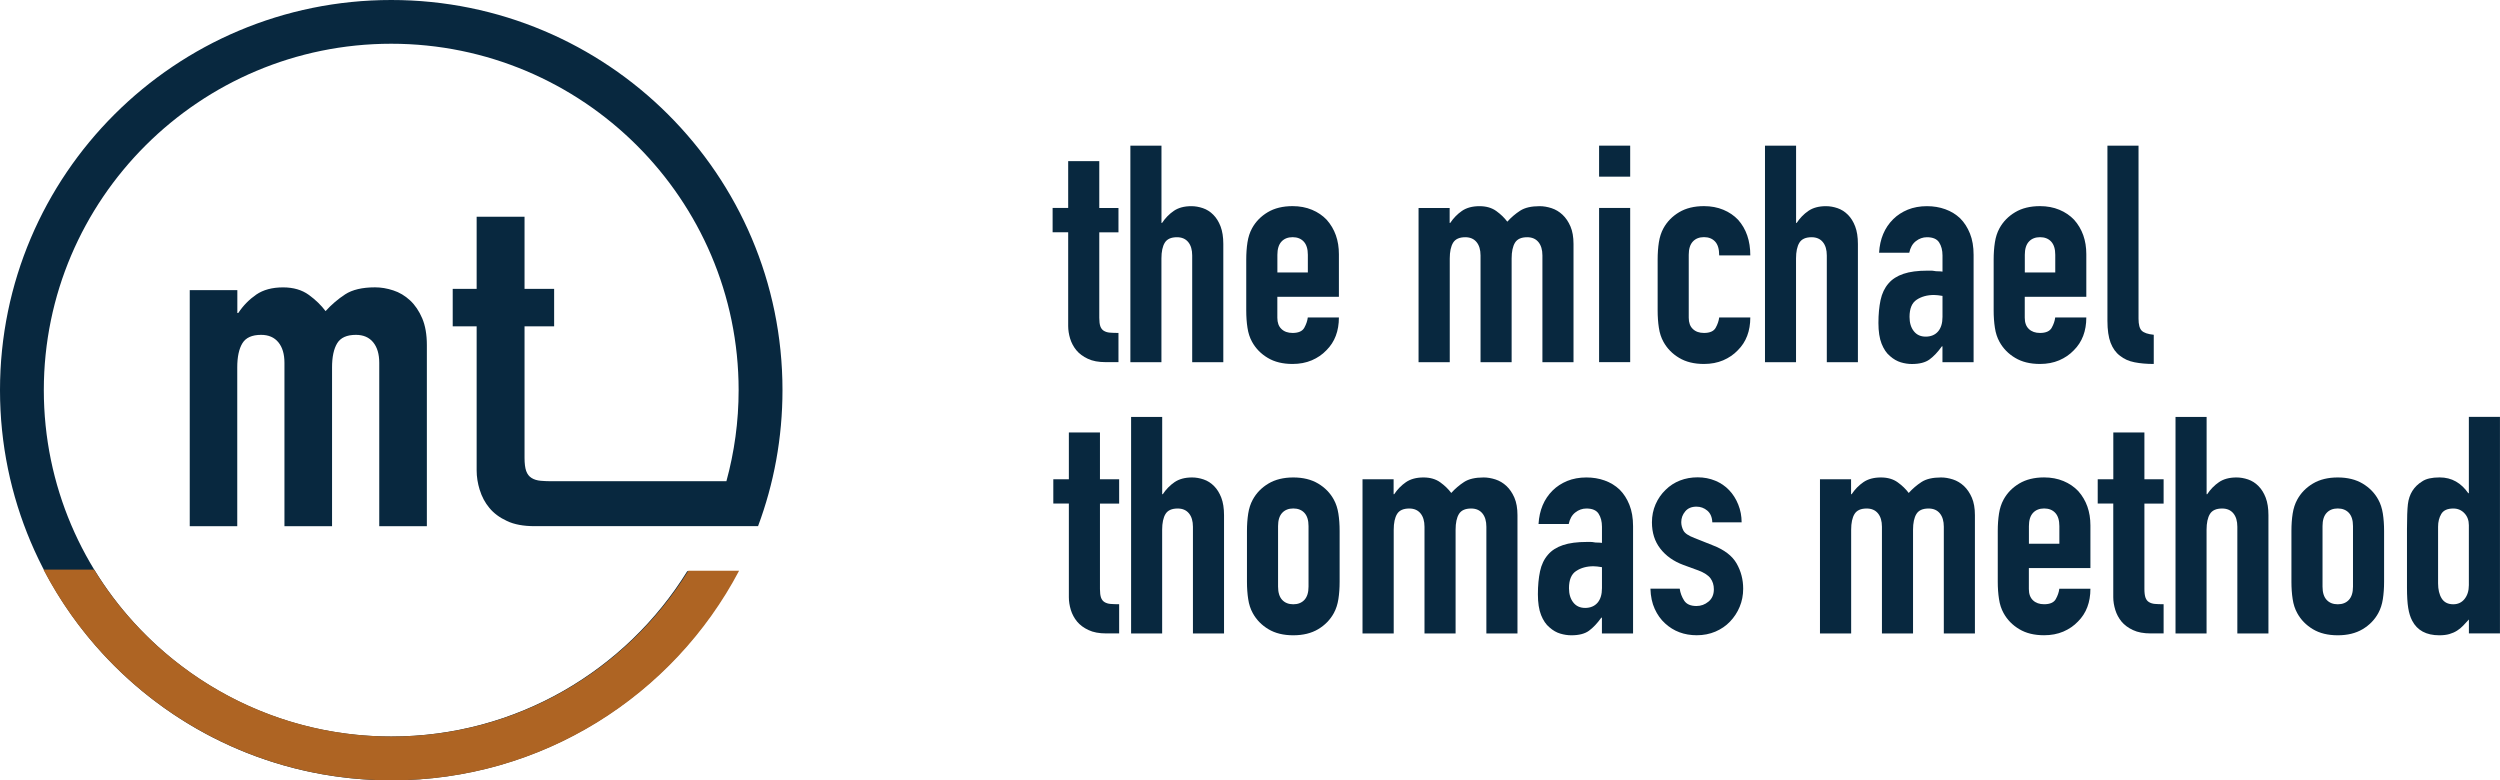
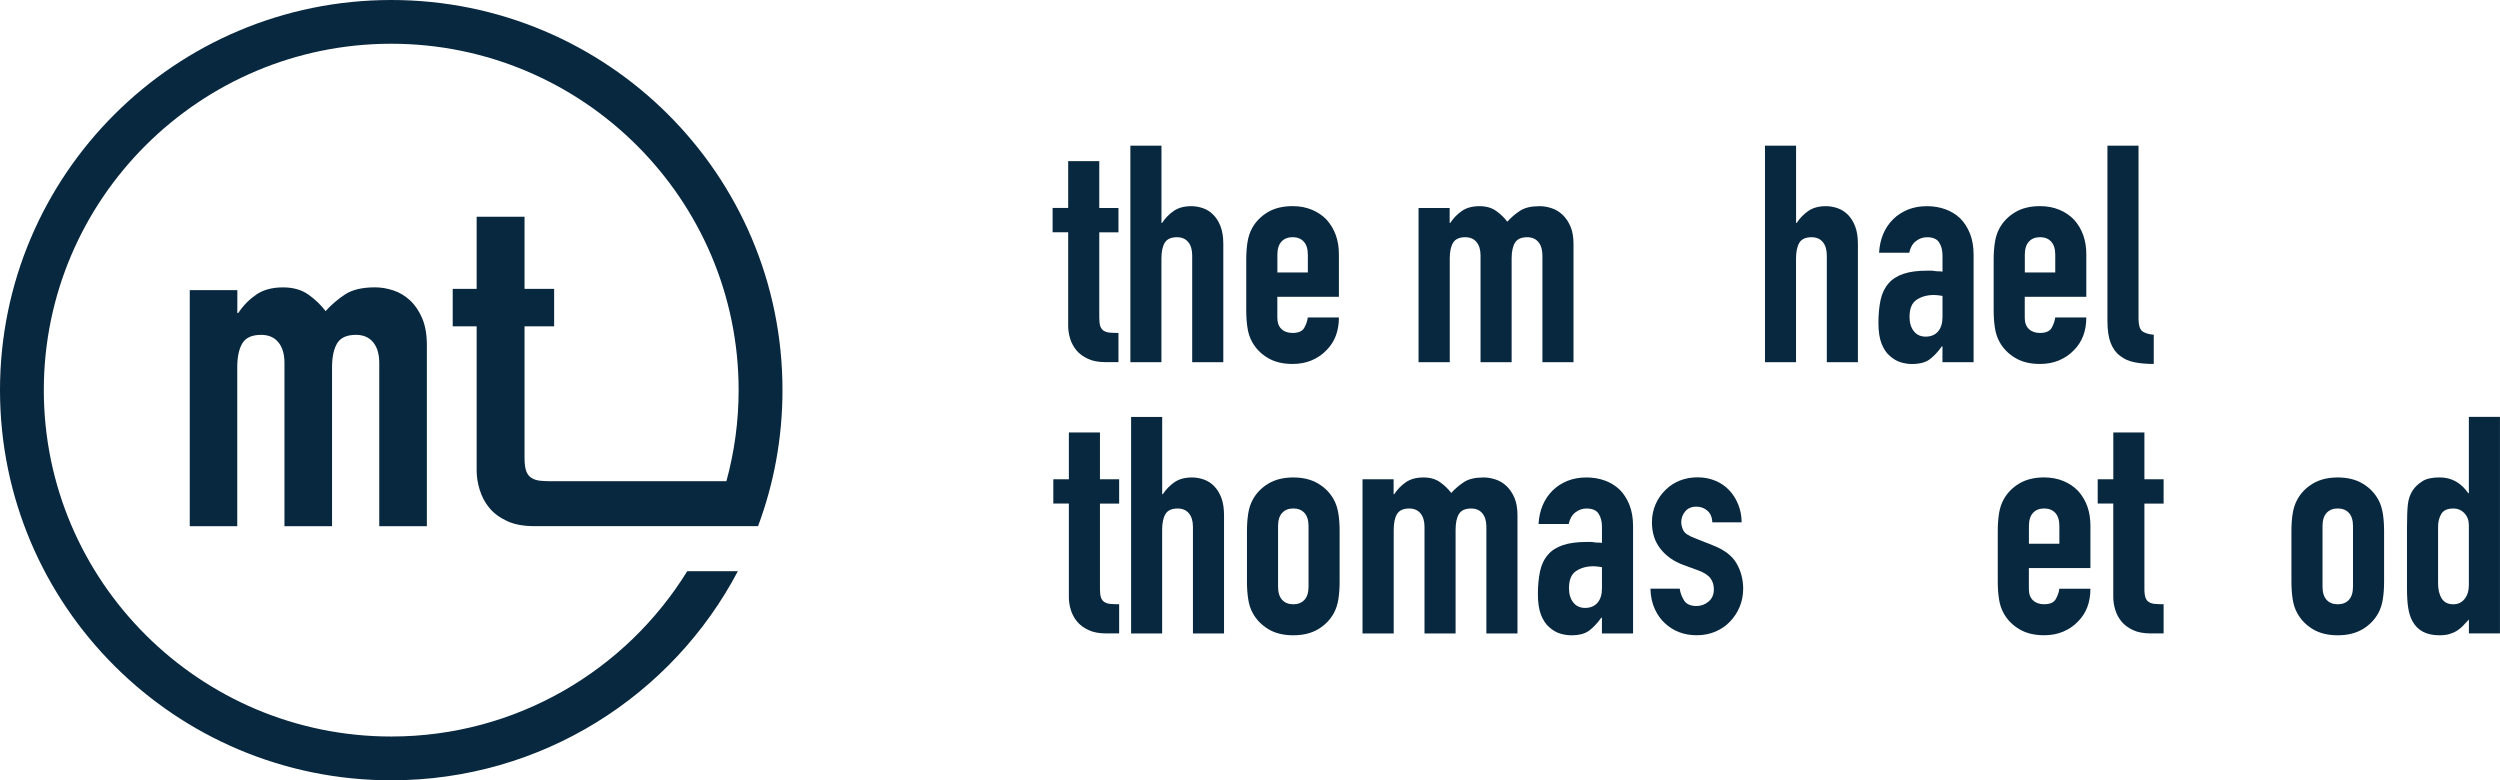
<svg xmlns="http://www.w3.org/2000/svg" width="173" height="54" viewBox="0 0 173 54" fill="none">
  <path d="M73.918 14.393V11.152H76.07V14.393H77.398V16.076H76.07V21.989C76.07 22.241 76.095 22.439 76.142 22.577C76.193 22.719 76.272 22.823 76.385 22.892C76.499 22.961 76.634 23.005 76.795 23.018C76.956 23.03 77.158 23.04 77.398 23.04V25.06H76.511C76.019 25.06 75.606 24.985 75.278 24.827C74.946 24.673 74.684 24.478 74.486 24.239C74.29 24 74.145 23.729 74.053 23.43C73.962 23.128 73.918 22.839 73.918 22.555V16.073H72.841V14.39H73.918V14.393Z" fill="#08283F" />
  <path d="M78.222 25.063V10.079H80.374V15.425H80.415C80.639 15.088 80.91 14.811 81.226 14.594C81.541 14.377 81.945 14.267 82.441 14.267C82.709 14.267 82.974 14.314 83.242 14.405C83.51 14.497 83.75 14.648 83.958 14.859C84.17 15.069 84.337 15.34 84.463 15.667C84.589 15.998 84.653 16.401 84.653 16.879V25.063H82.5V17.678C82.5 17.285 82.409 16.976 82.226 16.753C82.043 16.529 81.784 16.416 81.447 16.416C81.039 16.416 80.759 16.542 80.604 16.794C80.449 17.046 80.371 17.411 80.371 17.889V25.063H78.218H78.222Z" fill="#08283F" />
  <path d="M92.655 20.538H88.392V21.989C88.392 22.326 88.486 22.587 88.676 22.766C88.865 22.949 89.124 23.04 89.446 23.04C89.853 23.04 90.124 22.92 90.257 22.681C90.389 22.442 90.471 22.206 90.5 21.967H92.652C92.652 22.908 92.365 23.666 91.787 24.239C91.506 24.535 91.169 24.764 90.774 24.934C90.38 25.101 89.938 25.186 89.446 25.186C88.77 25.186 88.196 25.048 87.726 24.764C87.256 24.484 86.893 24.113 86.64 23.65C86.486 23.37 86.379 23.046 86.325 22.681C86.268 22.316 86.24 21.917 86.24 21.482V17.968C86.24 17.533 86.268 17.134 86.325 16.769C86.382 16.404 86.486 16.083 86.64 15.8C86.893 15.337 87.256 14.966 87.726 14.686C88.196 14.405 88.77 14.264 89.446 14.264C89.938 14.264 90.386 14.349 90.787 14.516C91.188 14.682 91.528 14.915 91.809 15.211C92.371 15.844 92.652 16.637 92.652 17.59V20.535L92.655 20.538ZM88.392 18.855H90.503V17.634C90.503 17.228 90.408 16.923 90.219 16.718C90.029 16.514 89.771 16.413 89.449 16.413C89.127 16.413 88.868 16.514 88.679 16.718C88.49 16.923 88.395 17.228 88.395 17.634V18.855H88.392Z" fill="#08283F" />
  <path d="M98.164 25.063V14.393H100.316V15.425H100.357C100.581 15.088 100.853 14.812 101.168 14.594C101.484 14.377 101.888 14.267 102.383 14.267C102.847 14.267 103.235 14.38 103.544 14.604C103.854 14.827 104.106 15.073 104.305 15.34C104.573 15.044 104.867 14.793 105.192 14.582C105.517 14.371 105.965 14.267 106.542 14.267C106.81 14.267 107.085 14.314 107.366 14.405C107.647 14.497 107.899 14.648 108.126 14.859C108.35 15.069 108.533 15.34 108.675 15.667C108.817 15.998 108.887 16.401 108.887 16.879V25.063H106.735V17.678C106.735 17.285 106.643 16.976 106.46 16.753C106.277 16.529 106.018 16.416 105.681 16.416C105.274 16.416 104.993 16.542 104.838 16.794C104.684 17.046 104.605 17.411 104.605 17.889V25.063H102.453V17.678C102.453 17.285 102.361 16.976 102.178 16.753C101.995 16.529 101.736 16.416 101.399 16.416C100.992 16.416 100.711 16.542 100.556 16.794C100.402 17.046 100.323 17.411 100.323 17.889V25.063H98.171H98.164Z" fill="#08283F" />
-   <path d="M110.657 12.225V10.079H112.809V12.225H110.657ZM110.657 25.06V14.39H112.809V25.06H110.657Z" fill="#08283F" />
-   <path d="M116.861 21.989C116.861 22.326 116.955 22.587 117.145 22.766C117.334 22.949 117.593 23.04 117.915 23.04C118.322 23.04 118.593 22.92 118.725 22.681C118.858 22.442 118.94 22.206 118.968 21.967H121.121C121.121 22.908 120.833 23.666 120.256 24.239C119.975 24.535 119.637 24.764 119.243 24.934C118.849 25.101 118.407 25.186 117.915 25.186C117.239 25.186 116.665 25.048 116.195 24.764C115.725 24.484 115.362 24.113 115.109 23.65C114.955 23.37 114.847 23.046 114.794 22.681C114.737 22.316 114.709 21.917 114.709 21.482V17.968C114.709 17.533 114.737 17.134 114.794 16.769C114.851 16.404 114.955 16.083 115.109 15.8C115.362 15.337 115.725 14.966 116.195 14.686C116.665 14.405 117.239 14.264 117.915 14.264C118.407 14.264 118.855 14.349 119.256 14.516C119.656 14.682 119.997 14.915 120.278 15.211C120.84 15.844 121.121 16.662 121.121 17.672H118.968C118.968 17.238 118.874 16.917 118.684 16.715C118.495 16.511 118.236 16.41 117.915 16.41C117.593 16.41 117.334 16.511 117.145 16.715C116.955 16.92 116.861 17.225 116.861 17.631V21.986V21.989Z" fill="#08283F" />
  <path d="M122.137 25.063V10.079H124.289V15.425H124.33C124.554 15.088 124.825 14.811 125.141 14.594C125.456 14.377 125.86 14.267 126.355 14.267C126.624 14.267 126.889 14.314 127.157 14.405C127.425 14.497 127.662 14.648 127.873 14.859C128.085 15.069 128.252 15.34 128.378 15.667C128.504 15.998 128.567 16.401 128.567 16.879V25.063H126.415V17.678C126.415 17.285 126.324 16.976 126.141 16.753C125.958 16.529 125.699 16.416 125.361 16.416C124.954 16.416 124.674 16.542 124.519 16.794C124.364 17.046 124.285 17.411 124.285 17.889V25.063H122.133H122.137Z" fill="#08283F" />
  <path d="M134.418 25.063V23.968H134.377C134.096 24.362 133.809 24.664 133.522 24.875C133.234 25.085 132.827 25.189 132.307 25.189C132.054 25.189 131.796 25.151 131.537 25.073C131.278 24.994 131.026 24.852 130.789 24.642C130.549 24.447 130.357 24.16 130.208 23.789C130.06 23.418 129.987 22.936 129.987 22.348C129.987 21.759 130.038 21.215 130.136 20.759C130.234 20.302 130.417 19.922 130.685 19.613C130.937 19.317 131.281 19.097 131.72 18.949C132.155 18.801 132.711 18.729 133.386 18.729H133.619C133.705 18.729 133.78 18.735 133.853 18.751C133.922 18.767 134.008 18.773 134.105 18.773C134.203 18.773 134.31 18.779 134.421 18.795V17.681C134.421 17.316 134.342 17.014 134.187 16.775C134.033 16.536 133.752 16.416 133.345 16.416C133.064 16.416 132.805 16.508 132.575 16.69C132.341 16.872 132.193 17.14 132.121 17.489H130.032C130.088 16.536 130.41 15.765 131.004 15.173C131.284 14.893 131.622 14.673 132.016 14.509C132.411 14.349 132.853 14.267 133.345 14.267C133.796 14.267 134.216 14.336 134.61 14.478C135.005 14.62 135.349 14.827 135.645 15.11C135.926 15.39 136.153 15.743 136.321 16.161C136.491 16.583 136.573 17.074 136.573 17.634V25.063H134.421H134.418ZM134.418 20.476C134.178 20.435 133.982 20.413 133.828 20.413C133.364 20.413 132.966 20.523 132.635 20.74C132.304 20.957 132.14 21.353 132.14 21.929C132.14 22.335 132.237 22.666 132.436 22.917C132.632 23.169 132.906 23.295 133.26 23.295C133.613 23.295 133.91 23.175 134.115 22.936C134.32 22.697 134.421 22.36 134.421 21.926V20.476H134.418Z" fill="#08283F" />
  <path d="M144.377 20.538H140.113V21.989C140.113 22.326 140.208 22.587 140.397 22.766C140.587 22.949 140.846 23.04 141.167 23.04C141.574 23.04 141.846 22.92 141.978 22.681C142.111 22.442 142.193 22.206 142.221 21.967H144.373C144.373 22.908 144.086 23.666 143.509 24.239C143.228 24.535 142.89 24.764 142.496 24.934C142.101 25.101 141.66 25.186 141.167 25.186C140.492 25.186 139.918 25.048 139.448 24.764C138.977 24.484 138.615 24.113 138.362 23.65C138.208 23.37 138.1 23.046 138.047 22.681C137.99 22.316 137.961 21.917 137.961 21.482V17.968C137.961 17.533 137.99 17.134 138.047 16.769C138.103 16.404 138.208 16.083 138.362 15.8C138.615 15.337 138.977 14.966 139.448 14.686C139.918 14.405 140.492 14.264 141.167 14.264C141.66 14.264 142.108 14.349 142.508 14.516C142.909 14.682 143.25 14.915 143.531 15.211C144.093 15.844 144.373 16.637 144.373 17.59V20.535L144.377 20.538ZM140.113 18.855H142.224V17.634C142.224 17.228 142.13 16.923 141.94 16.718C141.751 16.514 141.492 16.413 141.171 16.413C140.849 16.413 140.59 16.514 140.401 16.718C140.211 16.923 140.117 17.228 140.117 17.634V18.855H140.113Z" fill="#08283F" />
  <path d="M145.834 10.079H147.986V22.052C147.986 22.458 148.059 22.735 148.207 22.883C148.356 23.03 148.633 23.125 149.04 23.166V25.186C148.548 25.186 148.103 25.148 147.712 25.07C147.317 24.994 146.98 24.843 146.699 24.616C146.418 24.406 146.204 24.107 146.055 23.723C145.907 23.336 145.834 22.829 145.834 22.197V10.076V10.079Z" fill="#08283F" />
  <path d="M73.965 33.166V29.925H76.117V33.166H77.445V34.849H76.117V40.762C76.117 41.014 76.142 41.212 76.189 41.35C76.24 41.492 76.319 41.596 76.432 41.665C76.546 41.734 76.682 41.778 76.843 41.791C77.004 41.804 77.206 41.813 77.445 41.813V43.833H76.559C76.066 43.833 75.653 43.758 75.325 43.6C74.993 43.446 74.732 43.251 74.533 43.012C74.337 42.773 74.192 42.502 74.1 42.203C74.009 41.901 73.965 41.612 73.965 41.328V34.846H72.889V33.163H73.965V33.166Z" fill="#08283F" />
  <path d="M78.272 43.836V28.852H80.424V34.198H80.465C80.689 33.861 80.96 33.584 81.276 33.367C81.592 33.15 81.996 33.04 82.491 33.04C82.759 33.04 83.024 33.087 83.292 33.178C83.561 33.27 83.8 33.421 84.009 33.632C84.22 33.842 84.387 34.113 84.514 34.44C84.64 34.771 84.703 35.173 84.703 35.652V43.836H82.551V36.451C82.551 36.058 82.459 35.749 82.276 35.526C82.093 35.303 81.835 35.189 81.497 35.189C81.09 35.189 80.809 35.315 80.654 35.567C80.5 35.819 80.421 36.184 80.421 36.662V43.836H78.269H78.272Z" fill="#08283F" />
  <path d="M86.29 36.744C86.29 36.309 86.319 35.91 86.375 35.545C86.432 35.18 86.536 34.859 86.691 34.576C86.943 34.113 87.306 33.742 87.776 33.462C88.247 33.182 88.821 33.04 89.496 33.04C90.171 33.04 90.746 33.182 91.216 33.462C91.686 33.742 92.049 34.113 92.301 34.576C92.456 34.856 92.56 35.18 92.617 35.545C92.674 35.91 92.702 36.309 92.702 36.744V40.258C92.702 40.693 92.674 41.092 92.617 41.457C92.56 41.822 92.456 42.143 92.301 42.427C92.049 42.889 91.686 43.26 91.216 43.541C90.746 43.821 90.171 43.962 89.496 43.962C88.821 43.962 88.247 43.824 87.776 43.541C87.306 43.26 86.943 42.889 86.691 42.427C86.536 42.147 86.429 41.822 86.375 41.457C86.319 41.092 86.29 40.693 86.29 40.258V36.744ZM88.442 40.595C88.442 41.001 88.537 41.306 88.726 41.511C88.915 41.715 89.174 41.816 89.496 41.816C89.818 41.816 90.077 41.715 90.266 41.511C90.455 41.306 90.55 41.001 90.55 40.595V36.407C90.55 36.001 90.455 35.696 90.266 35.491C90.077 35.287 89.818 35.186 89.496 35.186C89.174 35.186 88.915 35.287 88.726 35.491C88.537 35.696 88.442 36.001 88.442 36.407V40.595Z" fill="#08283F" />
  <path d="M94.286 43.836V33.166H96.438V34.198H96.479C96.703 33.861 96.975 33.584 97.29 33.367C97.606 33.15 98.01 33.04 98.505 33.04C98.969 33.04 99.357 33.153 99.666 33.377C99.975 33.6 100.228 33.846 100.427 34.113C100.695 33.817 100.988 33.566 101.313 33.355C101.638 33.144 102.087 33.04 102.664 33.04C102.932 33.04 103.207 33.087 103.488 33.178C103.768 33.27 104.021 33.421 104.248 33.632C104.472 33.842 104.655 34.113 104.797 34.44C104.939 34.771 105.009 35.173 105.009 35.652V43.836H102.857V36.451C102.857 36.058 102.765 35.749 102.582 35.526C102.399 35.303 102.14 35.189 101.803 35.189C101.396 35.189 101.115 35.315 100.96 35.567C100.805 35.819 100.727 36.184 100.727 36.662V43.836H98.575V36.451C98.575 36.058 98.483 35.749 98.3 35.526C98.117 35.303 97.858 35.189 97.521 35.189C97.114 35.189 96.833 35.315 96.678 35.567C96.523 35.819 96.445 36.184 96.445 36.662V43.836H94.293H94.286Z" fill="#08283F" />
  <path d="M110.853 43.836V42.741H110.812C110.531 43.135 110.244 43.437 109.956 43.648C109.669 43.858 109.262 43.962 108.741 43.962C108.489 43.962 108.23 43.924 107.972 43.846C107.71 43.77 107.46 43.625 107.224 43.415C106.984 43.219 106.791 42.933 106.643 42.562C106.495 42.191 106.422 41.709 106.422 41.121C106.422 40.532 106.473 39.988 106.571 39.532C106.668 39.075 106.851 38.695 107.12 38.386C107.372 38.09 107.716 37.87 108.155 37.722C108.59 37.574 109.145 37.502 109.821 37.502H110.054C110.139 37.502 110.215 37.508 110.288 37.524C110.357 37.54 110.442 37.546 110.54 37.546C110.638 37.546 110.745 37.552 110.856 37.568V36.454C110.856 36.089 110.777 35.787 110.622 35.548C110.468 35.309 110.187 35.189 109.78 35.189C109.499 35.189 109.24 35.281 109.01 35.463C108.776 35.645 108.628 35.913 108.555 36.262H106.466C106.523 35.309 106.845 34.538 107.438 33.946C107.719 33.666 108.057 33.446 108.451 33.282C108.846 33.122 109.287 33.04 109.78 33.04C110.231 33.04 110.651 33.109 111.045 33.251C111.439 33.392 111.783 33.6 112.08 33.883C112.361 34.163 112.588 34.516 112.755 34.934C112.923 35.353 113.008 35.847 113.008 36.407V43.836H110.856H110.853ZM110.853 39.248C110.613 39.208 110.417 39.185 110.262 39.185C109.799 39.185 109.401 39.296 109.07 39.513C108.738 39.73 108.574 40.126 108.574 40.702C108.574 41.108 108.672 41.438 108.871 41.69C109.067 41.942 109.341 42.068 109.694 42.068C110.048 42.068 110.344 41.948 110.55 41.709C110.755 41.47 110.856 41.133 110.856 40.699V39.248H110.853Z" fill="#08283F" />
  <path d="M118.492 36.155C118.479 35.79 118.363 35.517 118.145 35.334C117.927 35.151 117.678 35.06 117.397 35.06C117.059 35.06 116.797 35.17 116.618 35.388C116.435 35.605 116.343 35.853 116.343 36.133C116.343 36.328 116.394 36.523 116.491 36.712C116.589 36.901 116.842 37.074 117.252 37.228L118.517 37.732C119.319 38.04 119.871 38.462 120.174 38.994C120.477 39.525 120.628 40.108 120.628 40.74C120.628 41.19 120.546 41.605 120.385 41.992C120.224 42.379 120 42.719 119.719 43.012C119.439 43.308 119.101 43.537 118.707 43.707C118.312 43.874 117.883 43.959 117.419 43.959C116.548 43.959 115.816 43.685 115.223 43.138C114.926 42.87 114.69 42.537 114.507 42.137C114.324 41.737 114.226 41.272 114.21 40.737H116.236C116.277 41.033 116.381 41.306 116.542 41.558C116.703 41.81 116.99 41.936 117.397 41.936C117.706 41.936 117.984 41.835 118.23 41.63C118.476 41.426 118.599 41.143 118.599 40.778C118.599 40.482 118.52 40.23 118.366 40.019C118.211 39.809 117.93 39.626 117.523 39.472L116.488 39.094C115.813 38.843 115.283 38.468 114.895 37.968C114.507 37.471 114.314 36.863 114.314 36.146C114.314 35.696 114.399 35.281 114.567 34.894C114.737 34.506 114.967 34.176 115.264 33.893C115.545 33.613 115.876 33.399 116.255 33.251C116.633 33.103 117.044 33.031 117.479 33.031C117.915 33.031 118.318 33.109 118.694 33.264C119.066 33.418 119.388 33.635 119.653 33.915C119.921 34.195 120.133 34.529 120.287 34.916C120.442 35.303 120.521 35.712 120.521 36.146H118.495L118.492 36.155Z" fill="#08283F" />
-   <path d="M125.942 43.836V33.166H128.094V34.198H128.135C128.359 33.861 128.631 33.584 128.946 33.367C129.262 33.15 129.666 33.04 130.161 33.04C130.625 33.04 131.013 33.153 131.322 33.377C131.631 33.6 131.884 33.846 132.083 34.113C132.351 33.817 132.644 33.566 132.969 33.355C133.291 33.144 133.742 33.04 134.32 33.04C134.588 33.04 134.863 33.087 135.144 33.178C135.424 33.27 135.677 33.421 135.904 33.632C136.128 33.842 136.311 34.113 136.453 34.44C136.595 34.771 136.664 35.173 136.664 35.652V43.836H134.512V36.451C134.512 36.058 134.421 35.749 134.238 35.526C134.055 35.303 133.796 35.189 133.458 35.189C133.051 35.189 132.771 35.315 132.616 35.567C132.461 35.819 132.382 36.184 132.382 36.662V43.836H130.23V36.451C130.23 36.058 130.139 35.749 129.956 35.526C129.773 35.303 129.514 35.189 129.176 35.189C128.769 35.189 128.489 35.315 128.334 35.567C128.179 35.819 128.1 36.184 128.1 36.662V43.836H125.948H125.942Z" fill="#08283F" />
  <path d="M144.661 39.311H140.397V40.762C140.397 41.099 140.492 41.36 140.681 41.539C140.871 41.722 141.13 41.813 141.451 41.813C141.858 41.813 142.13 41.694 142.262 41.454C142.395 41.215 142.477 40.979 142.505 40.74H144.657C144.657 41.681 144.37 42.439 143.793 43.012C143.512 43.308 143.174 43.537 142.78 43.707C142.385 43.874 141.944 43.959 141.451 43.959C140.776 43.959 140.202 43.821 139.732 43.537C139.261 43.257 138.899 42.886 138.646 42.423C138.492 42.144 138.384 41.819 138.331 41.454C138.274 41.089 138.245 40.69 138.245 40.255V36.741C138.245 36.306 138.274 35.907 138.331 35.542C138.387 35.177 138.492 34.856 138.646 34.573C138.899 34.11 139.261 33.739 139.732 33.459C140.202 33.179 140.776 33.037 141.451 33.037C141.944 33.037 142.392 33.122 142.792 33.289C143.193 33.456 143.534 33.688 143.815 33.984C144.377 34.617 144.657 35.41 144.657 36.363V39.308L144.661 39.311ZM140.397 37.628H142.508V36.407C142.508 36.001 142.414 35.696 142.224 35.491C142.035 35.287 141.776 35.186 141.455 35.186C141.133 35.186 140.874 35.287 140.685 35.491C140.495 35.696 140.401 36.001 140.401 36.407V37.628H140.397Z" fill="#08283F" />
  <path d="M146.241 33.166V29.925H148.393V33.166H149.722V34.849H148.393V40.762C148.393 41.014 148.419 41.212 148.466 41.35C148.517 41.492 148.595 41.596 148.709 41.665C148.823 41.734 148.958 41.778 149.119 41.791C149.28 41.804 149.482 41.813 149.722 41.813V43.833H148.835C148.343 43.833 147.93 43.758 147.601 43.6C147.27 43.446 147.008 43.251 146.809 43.012C146.614 42.773 146.469 42.502 146.377 42.203C146.286 41.901 146.238 41.612 146.238 41.328V34.846H145.162V33.163H146.238L146.241 33.166Z" fill="#08283F" />
-   <path d="M150.546 43.836V28.852H152.698V34.198H152.739C152.963 33.861 153.234 33.584 153.55 33.367C153.865 33.15 154.269 33.04 154.764 33.04C155.033 33.04 155.298 33.087 155.566 33.178C155.834 33.27 156.074 33.421 156.282 33.632C156.494 33.842 156.661 34.113 156.787 34.44C156.913 34.771 156.976 35.173 156.976 35.652V43.836H154.824V36.451C154.824 36.058 154.733 35.749 154.55 35.526C154.367 35.303 154.108 35.189 153.77 35.189C153.363 35.189 153.083 35.315 152.928 35.567C152.773 35.819 152.694 36.184 152.694 36.662V43.836H150.542H150.546Z" fill="#08283F" />
  <path d="M158.567 36.744C158.567 36.309 158.595 35.91 158.652 35.545C158.709 35.18 158.813 34.859 158.968 34.576C159.22 34.113 159.583 33.742 160.053 33.462C160.523 33.182 161.097 33.04 161.773 33.04C162.448 33.04 163.022 33.182 163.492 33.462C163.963 33.742 164.326 34.113 164.578 34.576C164.733 34.856 164.837 35.18 164.894 35.545C164.95 35.91 164.979 36.309 164.979 36.744V40.258C164.979 40.693 164.95 41.092 164.894 41.457C164.837 41.822 164.733 42.143 164.578 42.427C164.326 42.889 163.963 43.26 163.492 43.541C163.022 43.821 162.448 43.962 161.773 43.962C161.097 43.962 160.523 43.824 160.053 43.541C159.583 43.26 159.22 42.889 158.968 42.427C158.813 42.147 158.706 41.822 158.652 41.457C158.595 41.092 158.567 40.693 158.567 40.258V36.744ZM160.719 40.595C160.719 41.001 160.813 41.306 161.003 41.511C161.192 41.715 161.448 41.816 161.773 41.816C162.098 41.816 162.353 41.715 162.543 41.511C162.732 41.306 162.827 41.001 162.827 40.595V36.407C162.827 36.001 162.732 35.696 162.543 35.491C162.353 35.287 162.095 35.186 161.773 35.186C161.451 35.186 161.192 35.287 161.003 35.491C160.813 35.696 160.719 36.001 160.719 36.407V40.595Z" fill="#08283F" />
  <path d="M170.848 43.836V42.867C170.706 43.021 170.573 43.166 170.447 43.298C170.321 43.43 170.179 43.547 170.024 43.644C169.87 43.742 169.693 43.821 169.497 43.877C169.302 43.934 169.068 43.962 168.8 43.962C167.901 43.962 167.273 43.626 166.923 42.952C166.796 42.713 166.705 42.42 166.648 42.068C166.591 41.719 166.563 41.247 166.563 40.658V36.596C166.563 35.825 166.585 35.255 166.626 34.89C166.711 34.189 167.042 33.663 167.617 33.311C167.885 33.128 168.286 33.037 168.819 33.037C169.242 33.037 169.617 33.131 169.949 33.32C170.28 33.509 170.564 33.78 170.804 34.129H170.845V28.846H172.997V43.83H170.845L170.848 43.836ZM168.715 40.365C168.715 40.8 168.8 41.152 168.967 41.416C169.138 41.684 169.403 41.816 169.769 41.816C170.091 41.816 170.353 41.693 170.548 41.448C170.744 41.203 170.845 40.885 170.845 40.491V36.347C170.845 36.011 170.744 35.734 170.539 35.517C170.334 35.299 170.078 35.189 169.769 35.189C169.362 35.189 169.084 35.315 168.936 35.567C168.787 35.819 168.715 36.114 168.715 36.451V40.365Z" fill="#08283F" />
  <path d="M13.13 36.413V20.079H16.424V21.659H16.488C16.831 21.142 17.248 20.721 17.731 20.387C18.217 20.054 18.835 19.887 19.589 19.887C20.299 19.887 20.892 20.06 21.366 20.403C21.839 20.746 22.227 21.124 22.53 21.529C22.937 21.079 23.392 20.692 23.887 20.368C24.383 20.047 25.07 19.884 25.954 19.884C26.364 19.884 26.784 19.953 27.213 20.095C27.642 20.233 28.03 20.466 28.377 20.787C28.721 21.108 29.002 21.523 29.217 22.027C29.431 22.53 29.539 23.15 29.539 23.88V36.413H26.244V25.104C26.244 24.503 26.105 24.031 25.825 23.688C25.544 23.345 25.146 23.172 24.629 23.172C24.004 23.172 23.572 23.364 23.335 23.751C23.098 24.138 22.978 24.695 22.978 25.425V36.413H19.684V25.104C19.684 24.503 19.545 24.031 19.264 23.688C18.983 23.345 18.586 23.172 18.068 23.172C17.444 23.172 17.011 23.364 16.775 23.751C16.538 24.138 16.418 24.695 16.418 25.425V36.413H13.124H13.13Z" fill="#08283F" />
  <path d="M33.199 33.902C33.341 34.368 33.562 34.783 33.865 35.148C34.168 35.517 34.575 35.819 35.083 36.054C35.591 36.294 36.225 36.41 36.982 36.41H52.457C53.552 33.477 54.148 30.309 54.148 26.995C54.151 12.089 42.028 0 27.074 0C12.12 0 0 12.089 0 26.998C0 41.907 12.123 53.997 27.074 53.997C37.49 53.997 46.531 48.128 51.059 39.529H47.556C43.322 46.385 35.723 50.967 27.071 50.967C13.815 50.967 3.032 40.211 3.032 26.995C3.032 13.779 13.821 3.027 27.074 3.027C40.327 3.027 51.113 13.782 51.113 26.998C51.113 29.179 50.816 31.291 50.267 33.301H38.115C37.847 33.298 37.614 33.289 37.418 33.27C37.169 33.248 36.957 33.185 36.784 33.075C36.61 32.968 36.487 32.804 36.411 32.59C36.336 32.373 36.298 32.071 36.298 31.684V22.581H38.346V19.988H36.298V15H32.984V19.988H31.328V22.581H32.984V32.559C32.984 32.99 33.054 33.44 33.196 33.902H33.199Z" fill="#08283F" />
-   <path d="M27.096 54C37.541 54 46.603 48.119 51.144 39.497H47.632C43.388 46.372 35.771 50.967 27.096 50.967C18.422 50.967 10.745 46.338 6.51 39.415H3.007C7.532 48.081 16.62 54 27.096 54Z" fill="#AE6423" />
</svg>